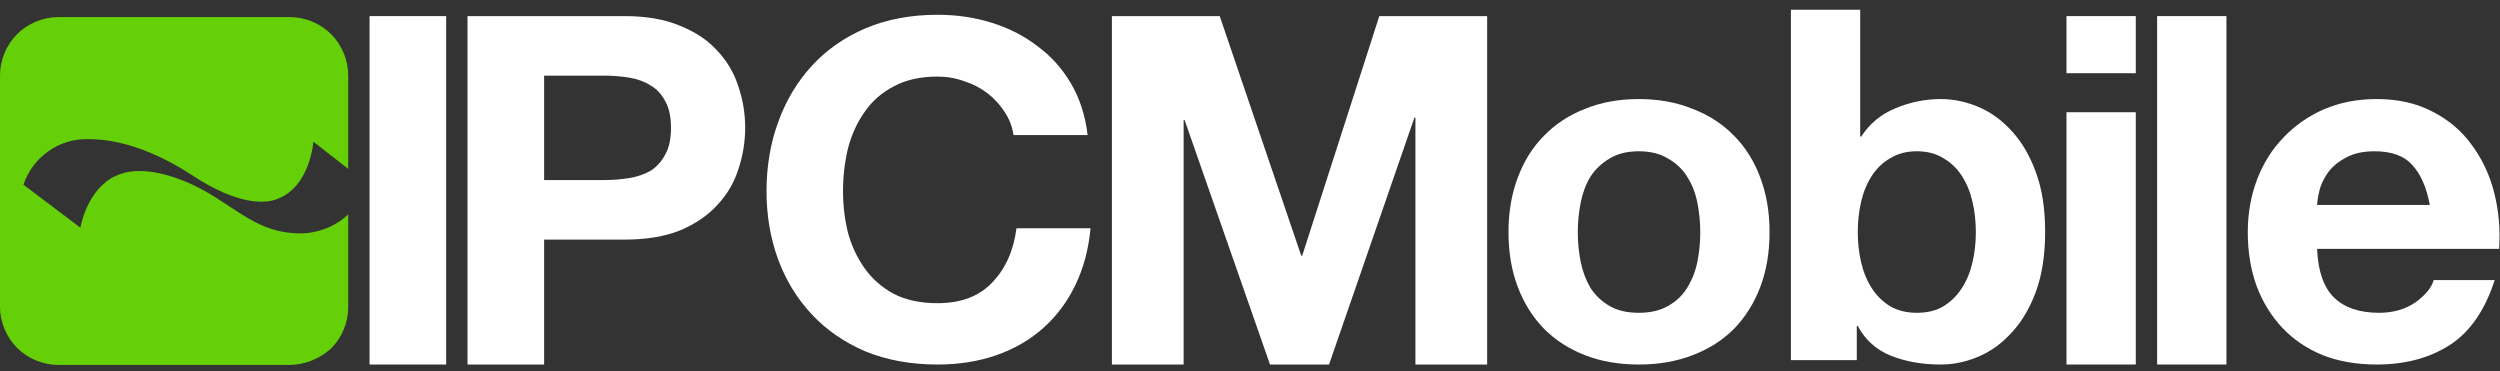
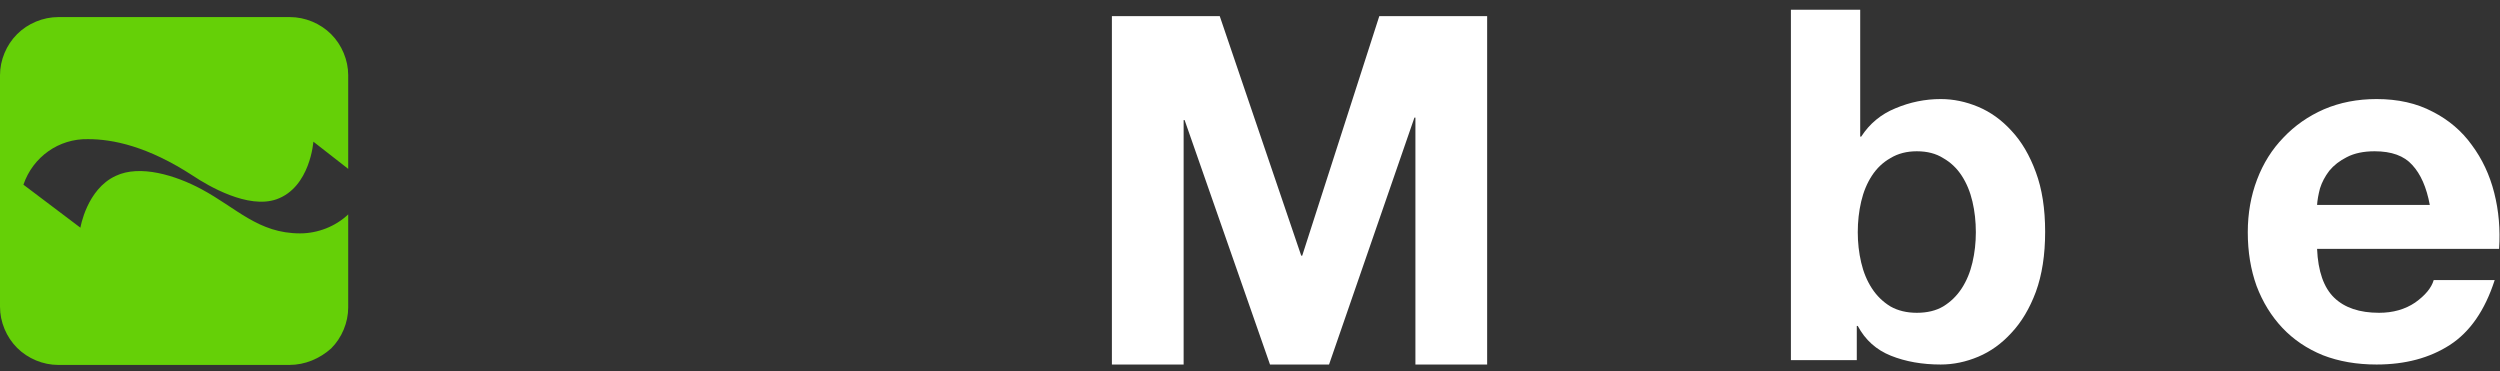
<svg xmlns="http://www.w3.org/2000/svg" width="283" height="42" viewBox="0 0 283 42" fill="none">
  <rect x="0" y="0" width="283" height="42" fill="#333333" stroke="none" />
  <path fill-rule="evenodd" clip-rule="evenodd" d="M9.102 25.774C9.102 25.774 9.818 21.407 13.115 19.904C15.838 18.615 19.852 19.832 22.79 21.407C26.803 23.555 29.24 26.419 33.97 26.419C35.977 26.419 37.983 25.631 39.417 24.271V34.795C39.417 36.514 38.7 38.232 37.482 39.449C36.192 40.594 34.543 41.31 32.752 41.31H6.593C4.873 41.31 3.153 40.594 1.935 39.377C0.717 38.16 0 36.442 0 34.724V8.52C0 6.802 0.717 5.084 1.935 3.867C3.153 2.65 4.873 1.934 6.593 1.934H32.823C34.543 1.934 36.263 2.65 37.482 3.867C38.7 5.084 39.417 6.802 39.417 8.52V19.116L35.475 16.038C35.475 16.038 35.117 21.192 31.318 22.553C28.093 23.698 23.578 21.049 21.858 19.904C16.698 16.539 12.757 15.751 9.962 15.751C6.665 15.68 3.727 17.756 2.652 20.906L9.102 25.774Z" fill="#65D007" />
-   <path d="M41.834 1.823V41.263H50.506V1.823H41.834Z" fill="white" />
-   <path d="M61.596 20.383V8.562H68.335C69.329 8.562 70.286 8.636 71.207 8.783C72.128 8.93 72.938 9.225 73.637 9.667C74.337 10.072 74.889 10.661 75.294 11.434C75.736 12.208 75.957 13.22 75.957 14.472C75.957 15.724 75.736 16.737 75.294 17.511C74.889 18.284 74.337 18.891 73.637 19.333C72.938 19.738 72.128 20.015 71.207 20.162C70.286 20.309 69.329 20.383 68.335 20.383H61.596ZM52.923 1.823V41.263H61.596V27.122H70.71C73.177 27.122 75.276 26.772 77.007 26.072C78.738 25.336 80.137 24.378 81.205 23.2C82.31 22.022 83.102 20.677 83.58 19.168C84.096 17.621 84.354 16.056 84.354 14.472C84.354 12.852 84.096 11.287 83.58 9.777C83.102 8.267 82.31 6.923 81.205 5.745C80.137 4.566 78.738 3.627 77.007 2.928C75.276 2.191 73.177 1.823 70.71 1.823H52.923Z" fill="white" />
-   <path d="M114.735 15.293H123.119C122.861 13.103 122.236 11.159 121.243 9.464C120.251 7.768 118.982 6.354 117.438 5.224C115.93 4.058 114.202 3.174 112.253 2.574C110.341 1.973 108.3 1.673 106.131 1.673C103.115 1.673 100.394 2.185 97.967 3.21C95.577 4.234 93.555 5.648 91.9 7.45C90.246 9.252 88.977 11.371 88.094 13.809C87.212 16.212 86.771 18.827 86.771 21.653C86.771 24.409 87.212 26.988 88.094 29.391C88.977 31.758 90.246 33.825 91.9 35.592C93.555 37.359 95.577 38.754 97.967 39.779C100.394 40.768 103.115 41.263 106.131 41.263C108.557 41.263 110.782 40.91 112.804 40.203C114.827 39.496 116.592 38.472 118.099 37.129C119.607 35.786 120.821 34.161 121.74 32.253C122.659 30.345 123.229 28.207 123.45 25.84H115.066C114.735 28.384 113.816 30.433 112.308 31.988C110.837 33.543 108.778 34.32 106.131 34.32C104.182 34.32 102.527 33.967 101.166 33.26C99.806 32.518 98.703 31.546 97.857 30.345C97.011 29.144 96.386 27.801 95.982 26.317C95.614 24.798 95.43 23.243 95.43 21.653C95.43 19.993 95.614 18.385 95.982 16.83C96.386 15.276 97.011 13.898 97.857 12.697C98.703 11.46 99.806 10.488 101.166 9.782C102.527 9.04 104.182 8.669 106.131 8.669C107.197 8.669 108.208 8.845 109.164 9.199C110.157 9.517 111.039 9.976 111.812 10.577C112.584 11.177 113.227 11.884 113.742 12.697C114.257 13.474 114.588 14.339 114.735 15.293Z" fill="white" />
+   <path d="M41.834 1.823H50.506V1.823H41.834Z" fill="white" />
  <path d="M125.867 1.823V41.263H133.987V13.589H134.097L143.764 41.263H150.448L160.114 13.312H160.225V41.263H168.345V1.823H156.137L147.41 28.945H147.299L138.074 1.823H125.867Z" fill="white" />
-   <path d="M178.606 26.293C178.606 25.152 178.716 24.029 178.937 22.924C179.158 21.819 179.526 20.843 180.042 19.996C180.594 19.149 181.312 18.468 182.196 17.952C183.08 17.4 184.185 17.124 185.51 17.124C186.836 17.124 187.941 17.4 188.825 17.952C189.745 18.468 190.463 19.149 190.979 19.996C191.531 20.843 191.918 21.819 192.139 22.924C192.36 24.029 192.47 25.152 192.47 26.293C192.47 27.435 192.36 28.558 192.139 29.663C191.918 30.731 191.531 31.707 190.979 32.59C190.463 33.437 189.745 34.119 188.825 34.634C187.941 35.15 186.836 35.408 185.51 35.408C184.185 35.408 183.08 35.15 182.196 34.634C181.312 34.119 180.594 33.437 180.042 32.59C179.526 31.707 179.158 30.731 178.937 29.663C178.716 28.558 178.606 27.435 178.606 26.293ZM170.762 26.293C170.762 28.576 171.112 30.639 171.811 32.48C172.511 34.321 173.505 35.905 174.794 37.23C176.083 38.519 177.63 39.514 179.434 40.213C181.239 40.913 183.264 41.263 185.51 41.263C187.757 41.263 189.782 40.913 191.587 40.213C193.428 39.514 194.993 38.519 196.282 37.23C197.571 35.905 198.565 34.321 199.265 32.48C199.964 30.639 200.314 28.576 200.314 26.293C200.314 24.01 199.964 21.948 199.265 20.107C198.565 18.229 197.571 16.645 196.282 15.356C194.993 14.03 193.428 13.018 191.587 12.318C189.782 11.582 187.757 11.213 185.51 11.213C183.264 11.213 181.239 11.582 179.434 12.318C177.63 13.018 176.083 14.03 174.794 15.356C173.505 16.645 172.511 18.229 171.811 20.107C171.112 21.948 170.762 24.01 170.762 26.293Z" fill="white" />
  <path d="M223.666 26.293C223.666 27.472 223.538 28.613 223.28 29.718C223.022 30.823 222.617 31.799 222.065 32.646C221.512 33.493 220.813 34.174 219.966 34.69C219.155 35.168 218.161 35.408 216.983 35.408C215.841 35.408 214.847 35.168 214 34.69C213.153 34.174 212.453 33.493 211.901 32.646C211.348 31.799 210.943 30.823 210.686 29.718C210.428 28.613 210.299 27.472 210.299 26.293C210.299 25.078 210.428 23.918 210.686 22.813C210.943 21.709 211.348 20.733 211.901 19.886C212.453 19.039 213.153 18.376 214 17.897C214.847 17.382 215.841 17.124 216.983 17.124C218.161 17.124 219.155 17.382 219.966 17.897C220.813 18.376 221.512 19.039 222.065 19.886C222.617 20.733 223.022 21.709 223.28 22.813C223.538 23.918 223.666 25.078 223.666 26.293ZM202.731 1.105V40.77H210.188V36.899H210.299C211.146 38.483 212.398 39.606 214.055 40.269C215.712 40.931 217.59 41.263 219.689 41.263C221.126 41.263 222.543 40.968 223.943 40.379C225.342 39.79 226.594 38.888 227.699 37.672C228.84 36.457 229.761 34.91 230.461 33.032C231.16 31.117 231.51 28.853 231.51 26.238C231.51 23.623 231.16 21.377 230.461 19.499C229.761 17.584 228.84 16.019 227.699 14.804C226.594 13.589 225.342 12.686 223.943 12.097C222.543 11.508 221.126 11.213 219.689 11.213C217.922 11.213 216.209 11.563 214.552 12.263C212.932 12.926 211.643 13.994 210.686 15.467H210.575V1.105H202.731Z" fill="white" />
-   <path d="M241.771 8.286V1.823H233.927V8.286H241.771ZM233.927 12.705V41.263H241.771V12.705H233.927Z" fill="white" />
-   <path d="M244.188 1.823V41.263H252.032V1.823H244.188Z" fill="white" />
  <path d="M275.053 23.2H262.293C262.33 22.648 262.44 22.022 262.624 21.322C262.845 20.622 263.195 19.959 263.674 19.333C264.189 18.707 264.852 18.192 265.662 17.787C266.509 17.345 267.559 17.124 268.811 17.124C270.726 17.124 272.144 17.639 273.064 18.671C274.022 19.702 274.685 21.211 275.053 23.2ZM262.293 28.171H282.897C283.044 25.962 282.86 23.844 282.344 21.819C281.829 19.794 280.982 17.989 279.803 16.406C278.662 14.822 277.189 13.57 275.384 12.649C273.58 11.692 271.462 11.213 269.032 11.213C266.859 11.213 264.871 11.6 263.066 12.373C261.299 13.147 259.77 14.215 258.481 15.577C257.193 16.903 256.198 18.486 255.499 20.328C254.799 22.169 254.449 24.157 254.449 26.293C254.449 28.503 254.78 30.528 255.443 32.37C256.143 34.211 257.119 35.794 258.371 37.12C259.623 38.446 261.151 39.477 262.956 40.213C264.76 40.913 266.786 41.263 269.032 41.263C272.273 41.263 275.034 40.526 277.318 39.053C279.601 37.58 281.295 35.131 282.399 31.707H275.495C275.237 32.59 274.537 33.437 273.396 34.248C272.254 35.021 270.892 35.408 269.308 35.408C267.099 35.408 265.405 34.837 264.226 33.695C263.048 32.554 262.403 30.712 262.293 28.171Z" fill="white" />
</svg>